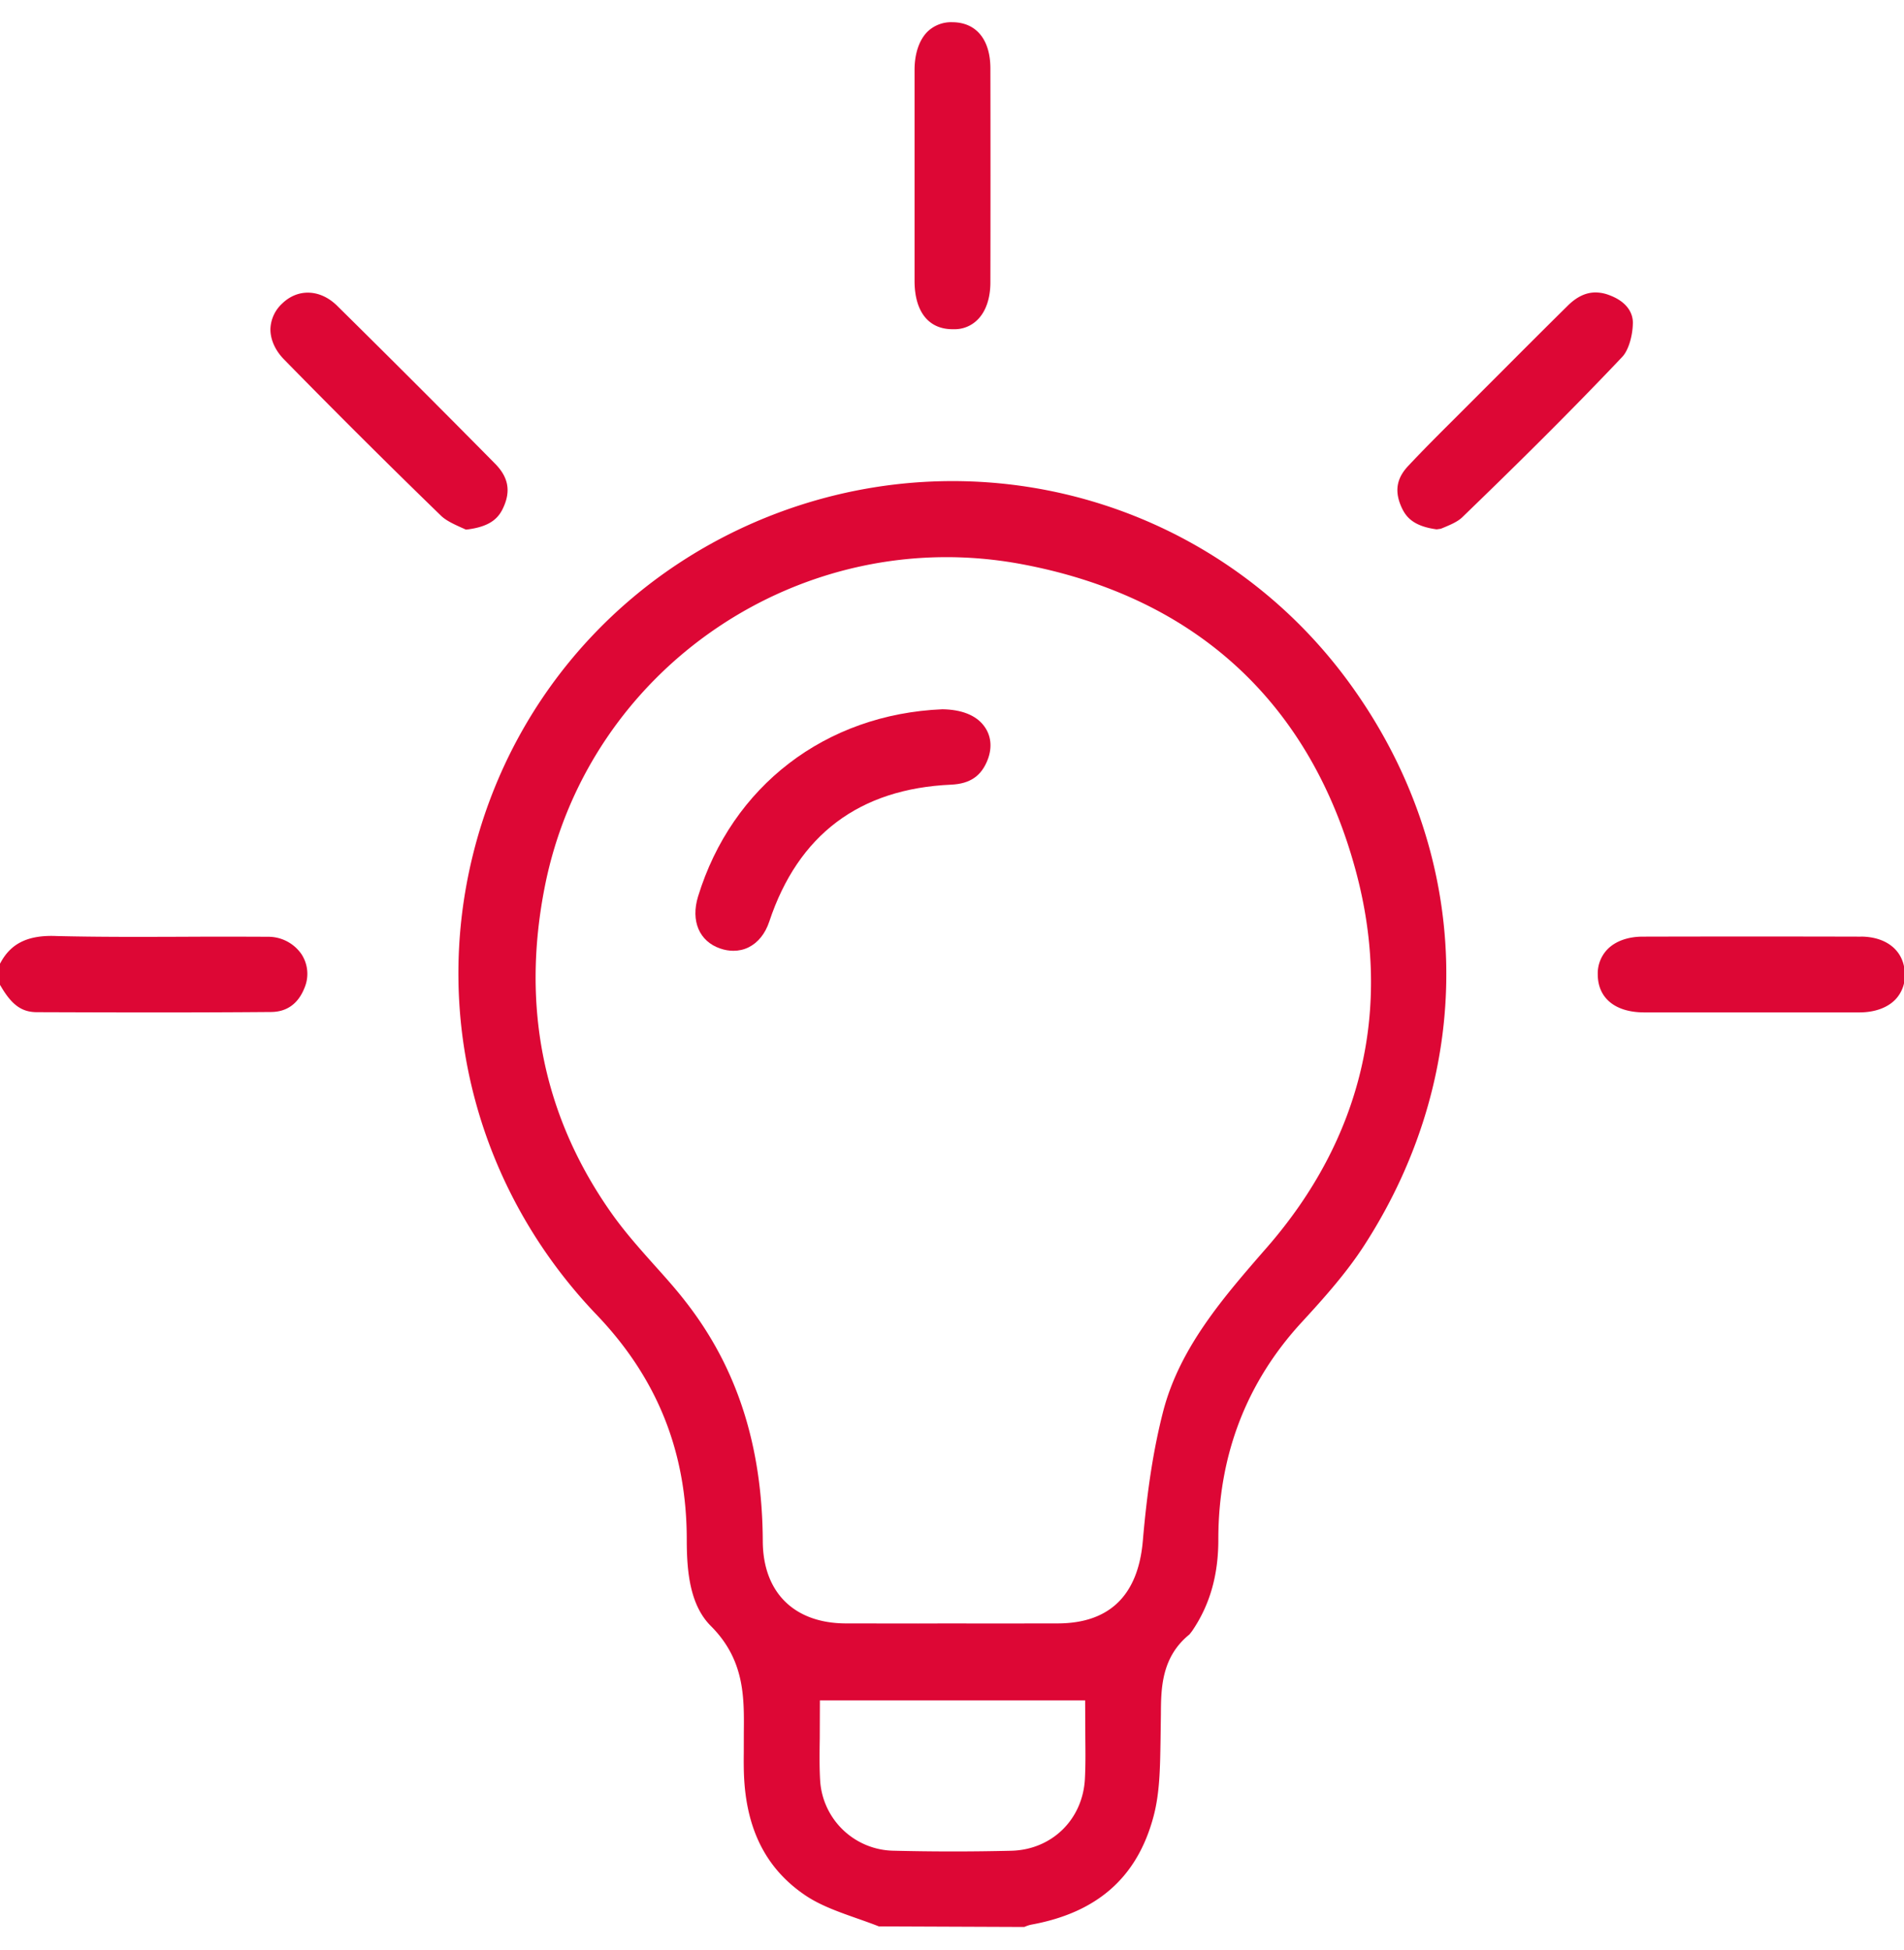
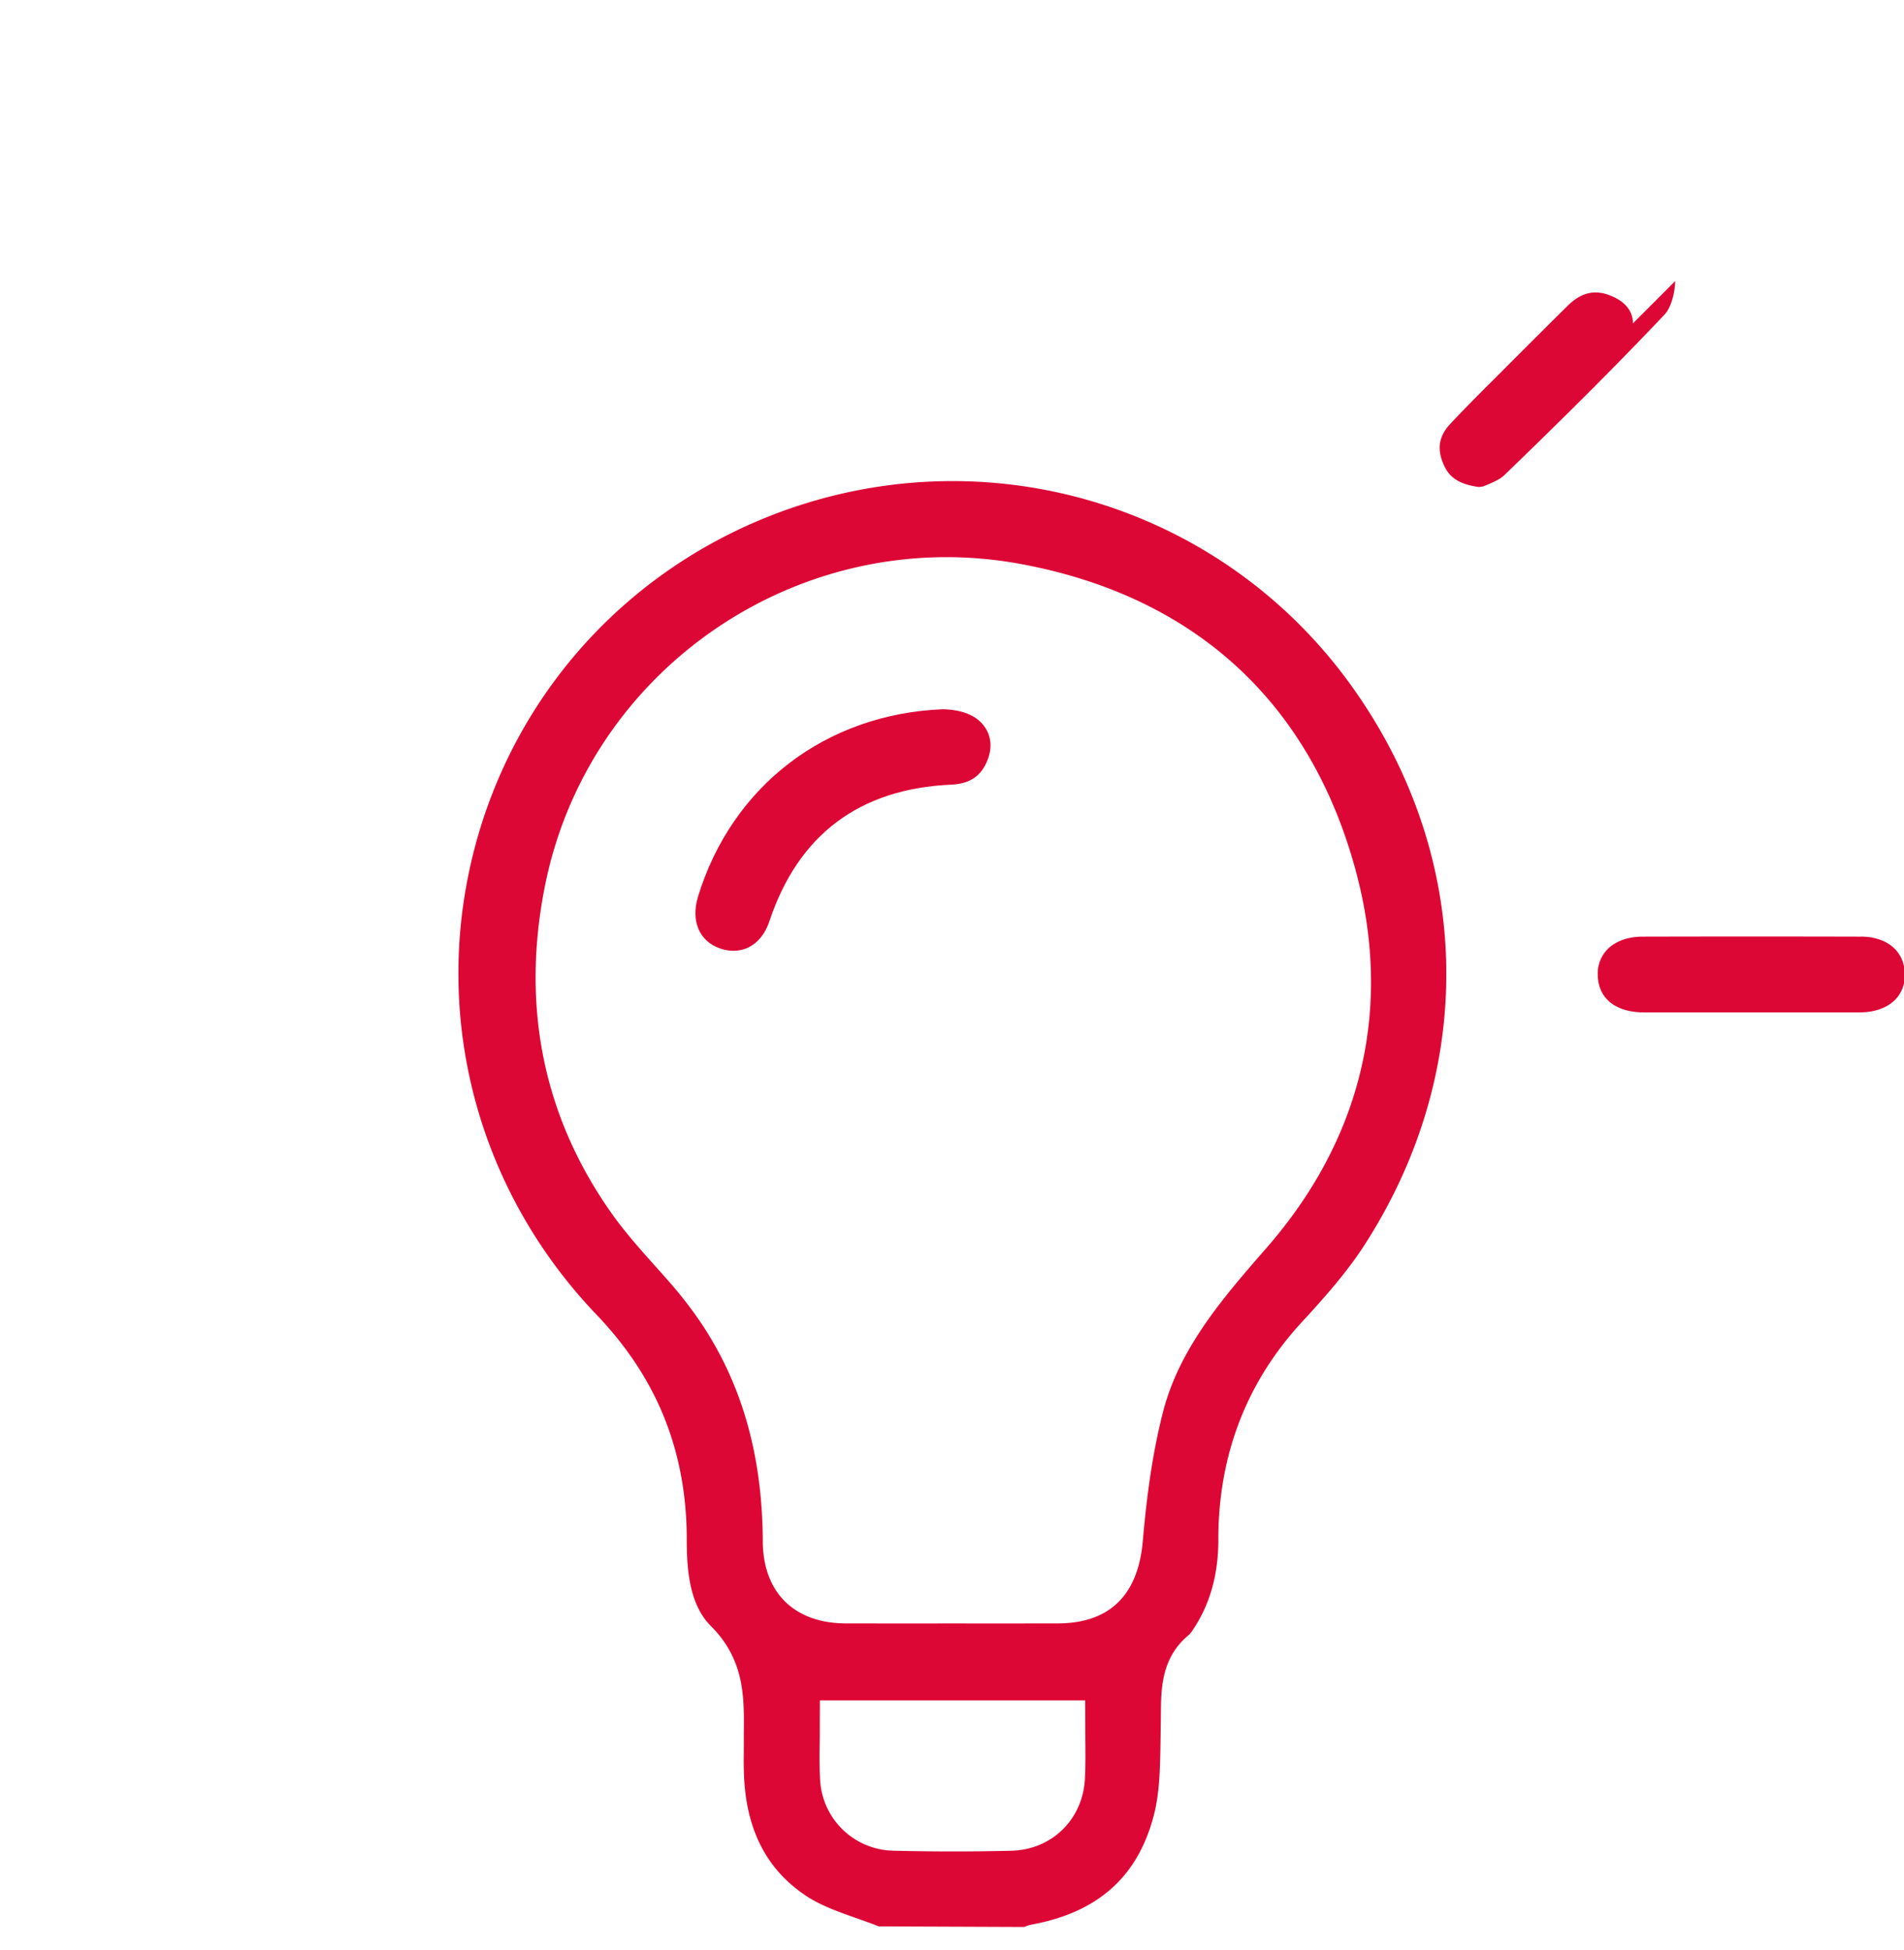
<svg xmlns="http://www.w3.org/2000/svg" width="42" height="43" viewBox="0 0 42 43">
  <g>
    <g>
      <g>
        <path fill="#dd0735" d="M20.995 35.805l-.74.002-1.606-.002c-1.135-.007-1.818-.685-1.823-1.814-.01-2.101-.567-3.83-1.703-5.283-.214-.277-.45-.54-.7-.818-.314-.352-.64-.718-.923-1.117-1.505-2.122-2.006-4.545-1.486-7.2.95-4.85 5.682-8.049 10.545-7.126 3.826.722 6.37 3.075 7.36 6.805.798 3.012.114 5.87-1.976 8.265-.942 1.081-1.919 2.198-2.285 3.612-.207.803-.35 1.708-.448 2.848-.102 1.208-.734 1.823-1.87 1.828l-1.614.002zm-1.293 5.013a1.65 1.65 0 0 1-1.611-1.556c-.017-.3-.013-.6-.008-.925l.003-.834h5.851l.004.842c.003.301.006.593-.009.883-.045.9-.728 1.569-1.624 1.591-.866.021-1.737.021-2.606-.001zm-9.265-21.985c-.907 3.635.11 7.434 2.722 10.163 1.339 1.4 1.99 3.023 1.99 4.963 0 .679.063 1.433.527 1.898.749.748.74 1.565.732 2.356l-.001.45c-.002.15-.002.302.003.451.042 1.233.492 2.115 1.376 2.703.322.212.71.35 1.119.494l.063.022c.14.05.282.1.418.154l3.207.013.033-.013a.677.677 0 0 1 .133-.04c1.444-.266 2.32-1.038 2.68-2.361.145-.526.151-1.096.161-1.702l.008-.578c.003-.558.007-1.255.63-1.758l.057-.073c.39-.57.58-1.229.58-2.014-.002-1.86.62-3.48 1.85-4.81.455-.495.975-1.071 1.375-1.694 2.527-3.915 2.391-8.676-.355-12.422-2.782-3.794-7.671-5.35-12.163-3.872-3.572 1.18-6.242 4.048-7.145 7.67z" />
      </g>
      <g>
-         <path fill="#dd0735" d="M5.9 20.661c-.503-.003-1.007-.003-1.509-.002l-.437.002c-.886.003-1.8.006-2.7-.016-.627-.028-1.001.157-1.23.567L0 21.254v.468l.026.042c.236.401.455.558.782.56.858.003 1.745.006 2.642.006.84 0 1.69-.003 2.534-.01.347-.004.596-.184.734-.535a.791.791 0 0 0-.071-.745.89.89 0 0 0-.747-.379z" />
-       </g>
+         </g>
      <g>
-         <path fill="#dd0735" d="M21 7.261h.042a.71.71 0 0 0 .522-.21c.183-.18.283-.473.283-.823.003-1.575.003-3.15 0-4.726-.003-.63-.312-1.009-.839-1.012a.75.75 0 0 0-.549.209c-.18.18-.281.473-.285.825v4.683c.004.664.305 1.048.826 1.054z" />
-       </g>
+         </g>
      <g>
        <path fill="#dd0735" d="M41.047 20.658a951.116 951.116 0 0 0-4.81 0c-.325 0-.601.099-.776.277a.764.764 0 0 0-.216.565c.005.516.386.826 1.016.829H41.026c.327-.002.602-.1.779-.279a.762.762 0 0 0 .213-.563c-.005-.502-.385-.828-.971-.83z" />
      </g>
      <g>
-         <path fill="#dd0735" d="M10.278 11.681l.052-.006c.523-.07.683-.279.777-.49.164-.362.104-.665-.186-.958A372.098 372.098 0 0 0 7.433 6.74c-.375-.366-.867-.38-1.212-.042a.8.8 0 0 0-.256.563c0 .233.108.473.306.672a189.727 189.727 0 0 0 3.462 3.446c.116.111.306.195.498.281z" />
-       </g>
+         </g>
      <g>
-         <path fill="#dd0735" d="M36.02 7.133c.003-.278-.184-.5-.525-.625a.85.85 0 0 0-.298-.058c-.21 0-.41.092-.607.285-.531.524-1.058 1.052-1.585 1.58l-.933.933c-.342.34-.682.68-1.01 1.03-.256.272-.303.556-.15.901.096.216.256.426.778.496l.092-.013.045-.018c.151-.063.323-.133.426-.233.993-.959 2.291-2.228 3.533-3.541.13-.136.227-.445.233-.737z" />
+         <path fill="#dd0735" d="M36.02 7.133c.003-.278-.184-.5-.525-.625a.85.85 0 0 0-.298-.058c-.21 0-.41.092-.607.285-.531.524-1.058 1.052-1.585 1.58c-.342.34-.682.68-1.01 1.03-.256.272-.303.556-.15.901.096.216.256.426.778.496l.092-.013.045-.018c.151-.063.323-.133.426-.233.993-.959 2.291-2.228 3.533-3.541.13-.136.227-.445.233-.737z" />
      </g>
      <g>
        <path fill="#dd0735" d="M20.788 15.643c-2.578.109-4.642 1.692-5.39 4.13-.165.54.028.99.49 1.147.098.034.195.05.289.05.118 0 .23-.024.335-.076.209-.103.368-.301.457-.568.637-1.916 1.988-2.93 4.013-3.02.421-.02.67-.193.81-.563.097-.264.07-.52-.08-.724-.184-.253-.516-.37-.924-.376z" />
      </g>
    </g>
  </g>
</svg>